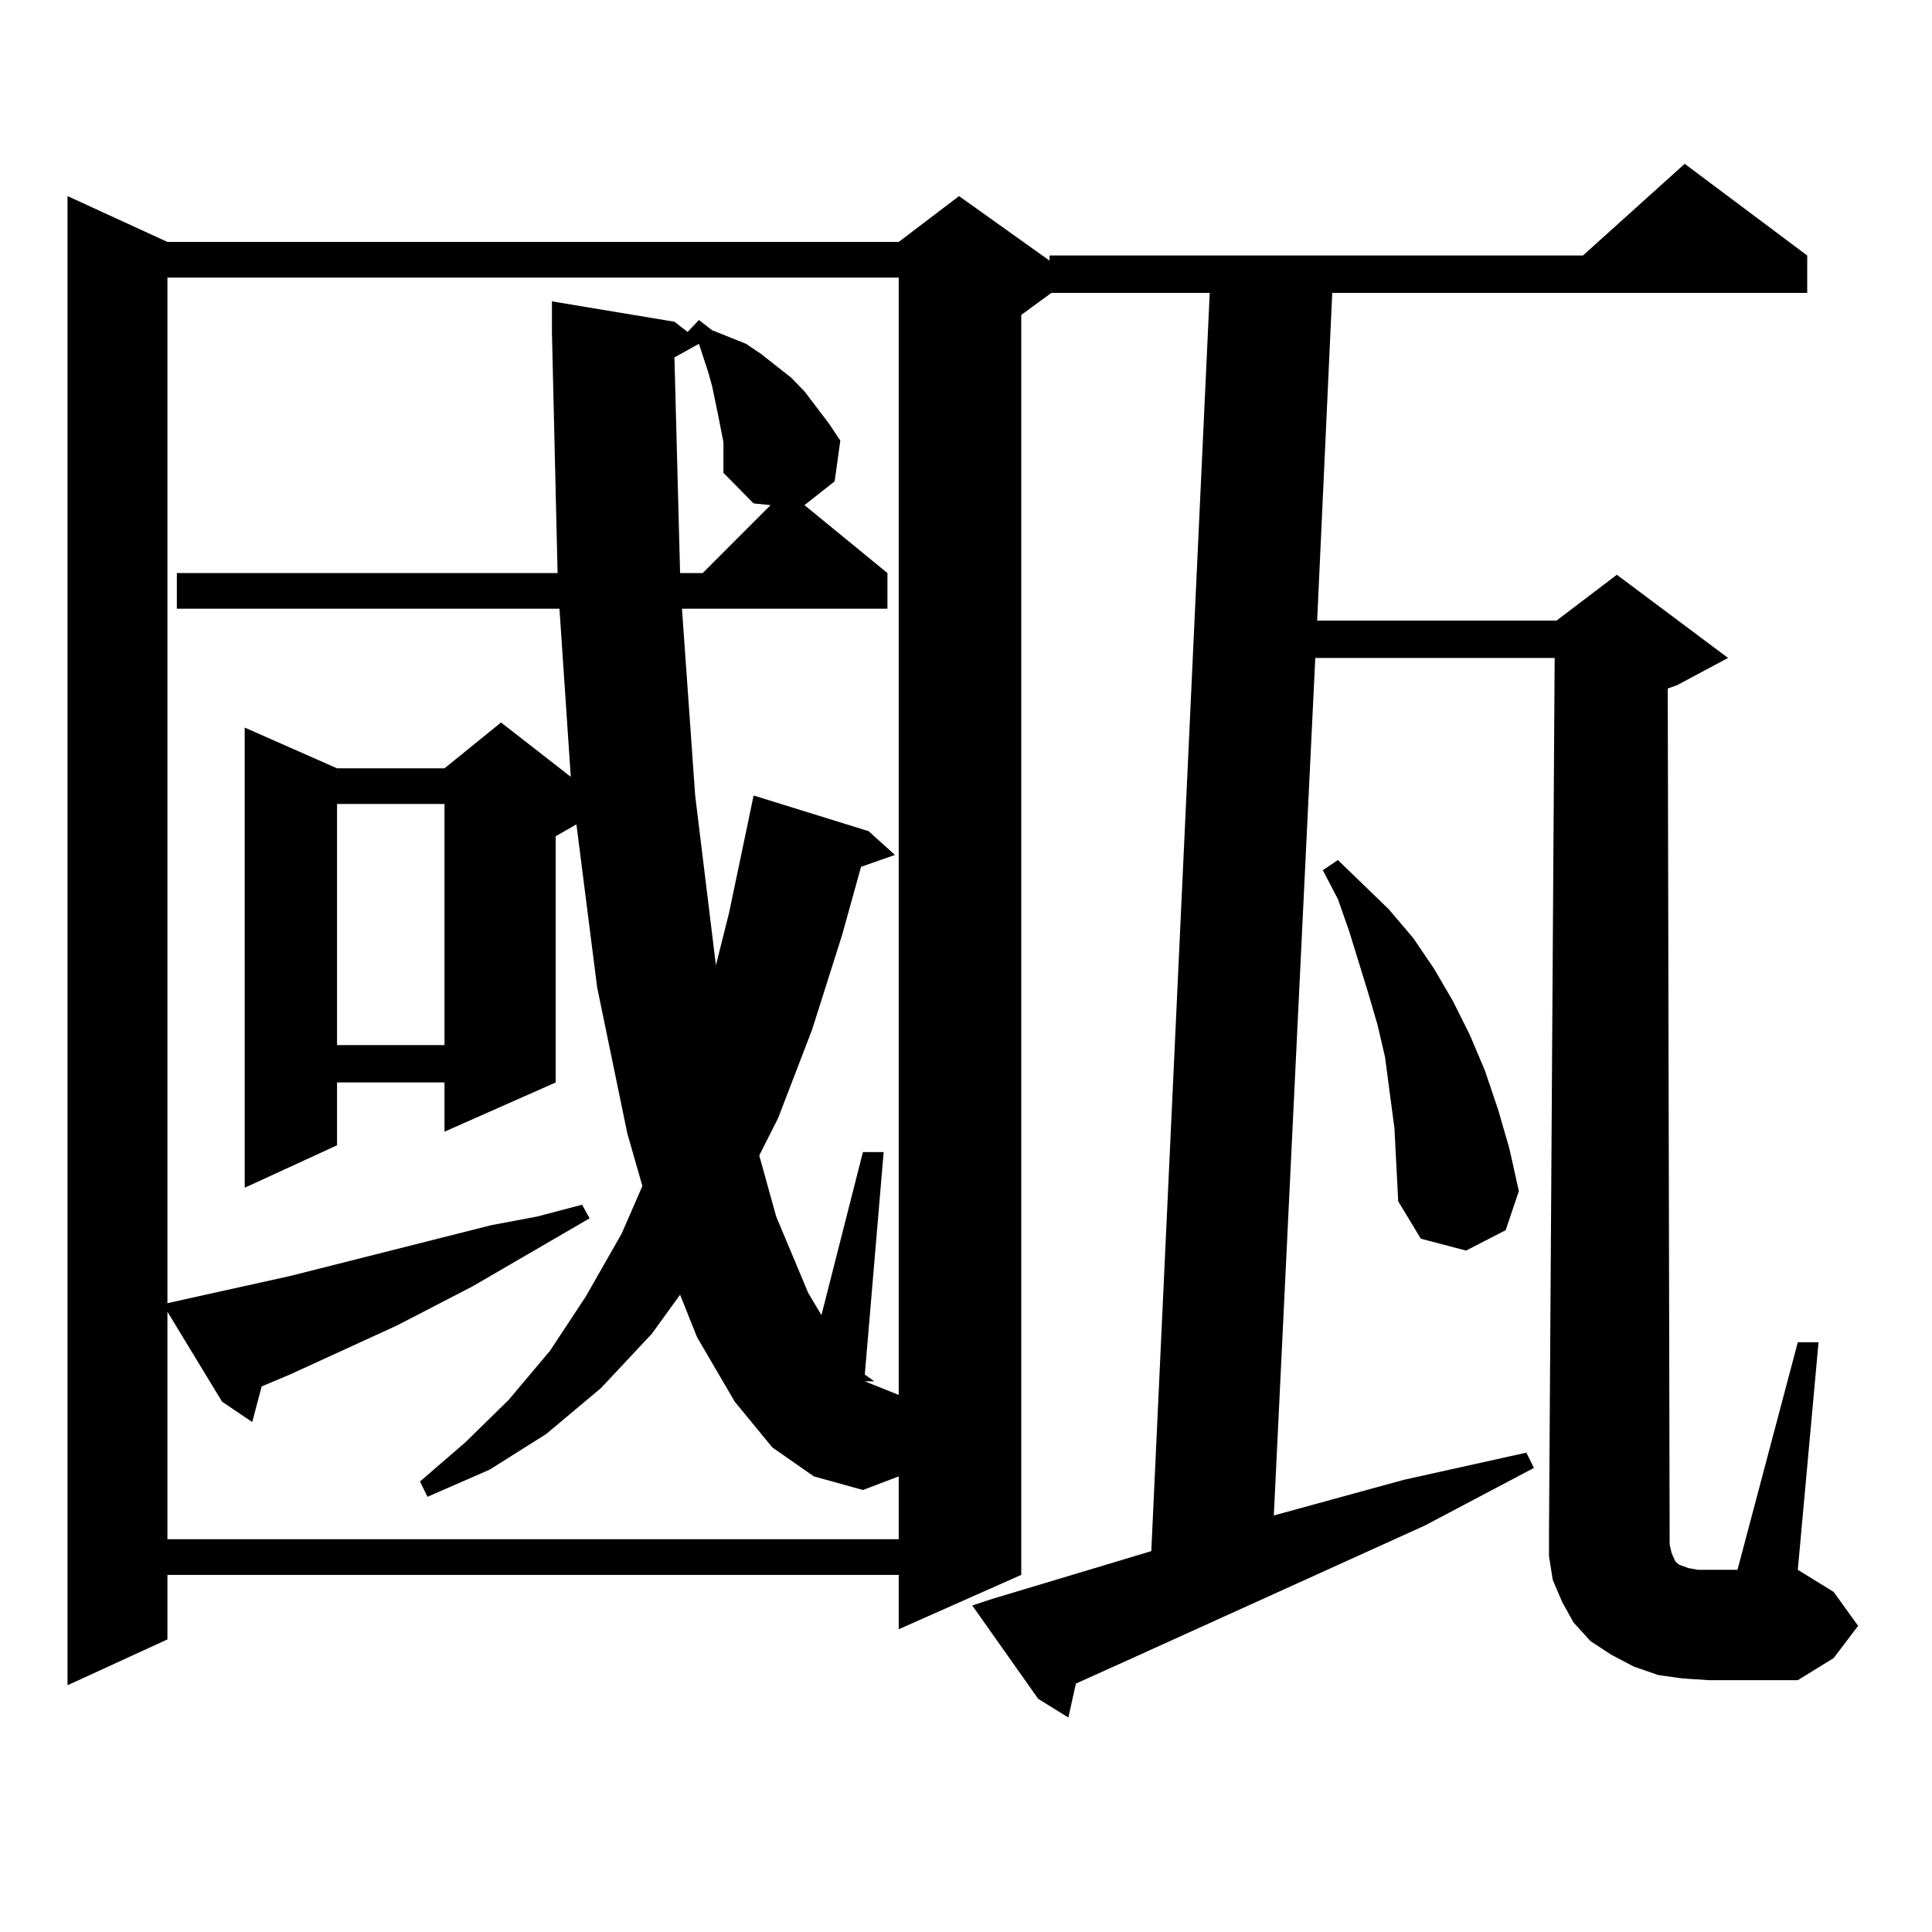
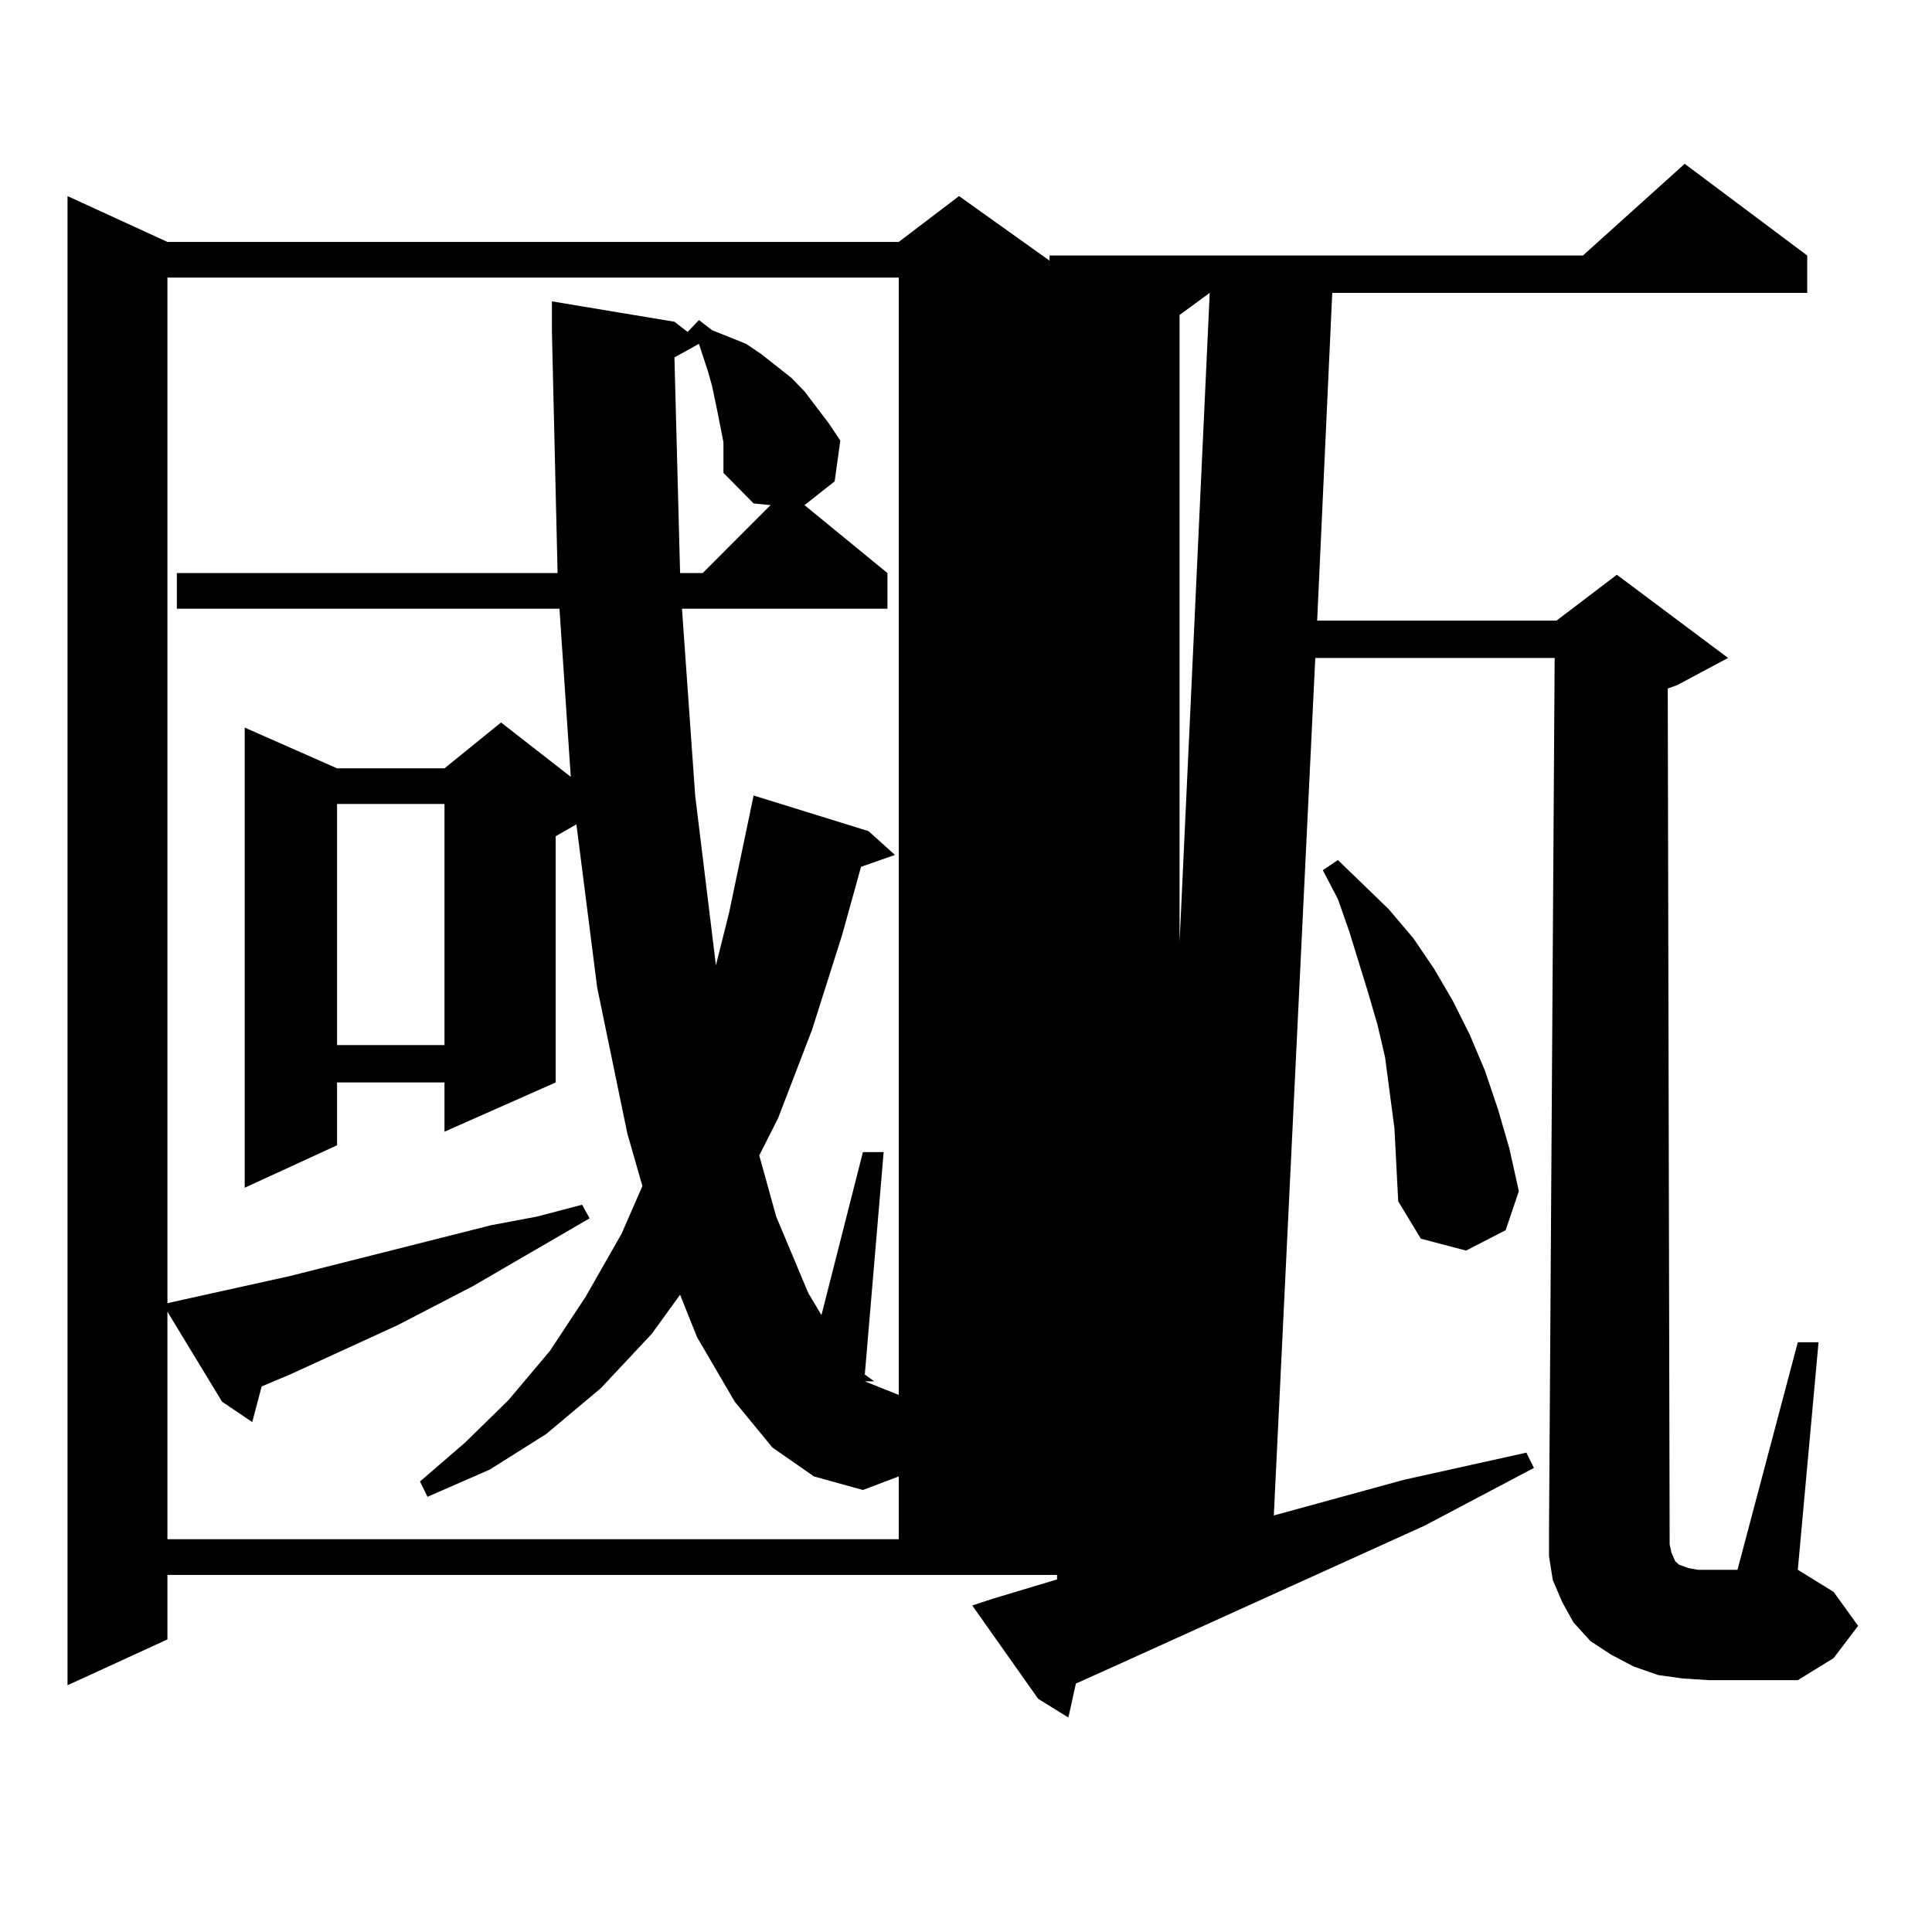
<svg xmlns="http://www.w3.org/2000/svg" version="1.1" id="图层_1" x="0px" y="0px" width="1000px" height="1000px" viewBox="0 0 1000 1000" enable-background="new 0 0 1000 1000" xml:space="preserve">
-   <path d="M865.174,803.738l1.951,4.395l1.951,1.758l4.878,1.758l4.878,0.879h5.854h14.634l31.219-117.773h10.731l-10.731,117.773  l18.536,11.426l12.683,17.578l-12.683,16.699l-18.536,11.426h-45.853l-13.658-0.879l-12.683-1.758l-12.683-4.395l-11.707-6.152  l-10.731-7.031l-8.78-9.668l-5.854-10.547l-4.878-11.426l-1.951-12.305v-12.305l2.927-452.637H680.788l-21.463,443.848  l67.315-18.457l63.413-14.063l3.902,7.91l-56.584,29.883l-155.118,70.313l-25.365,11.426l-3.902,17.578l-15.609-9.668l-34.146-48.34  l10.731-3.516l81.949-24.609l30.243-651.27h-81.949l-15.609,11.426v652.148l-63.413,28.125v-28.125H86.656v33.398l-51.706,23.73  V101.492l51.706,23.73h378.527l31.219-23.73l46.828,33.398v-2.637h276.091l52.682-47.461l63.413,47.461v19.336H689.568  l-7.805,169.629h123.899l31.219-23.73l57.56,43.066l-26.341,14.063l-4.878,1.758l0.976,437.695v5.273L865.174,803.738z   M86.656,796.707h378.527v-32.52l-18.536,7.031l-25.365-7.031l-21.463-14.941l-19.512-23.73l-19.512-33.398l-8.78-21.973  l-14.634,20.215l-26.341,28.125l-28.292,23.73l-29.268,18.457l-32.194,14.063l-3.902-7.91l23.414-20.215l22.438-21.973  l21.463-25.488l18.536-28.125l18.536-32.52l10.731-24.609l-7.805-27.246l-15.609-75.586l-10.731-84.375l-10.731,6.152v127.441  l-57.56,25.488v-25.488h-55.608v32.52l-47.804,21.973V376.59l47.804,21.094h55.608l29.268-23.73l36.097,28.125l-5.854-87.012H91.534  v-18.457h197.068l-2.927-124.805v-15.82l63.413,10.547l6.829,5.273l5.854-6.152l6.829,5.273l8.78,3.516l8.78,3.516l7.805,5.273  l15.609,12.305l6.829,7.031l12.683,16.699l5.854,8.789l-2.927,21.094l-15.609,12.305l42.926,35.156v18.457H352.991l6.829,96.68  l10.731,87.891l6.829-27.246l9.756-46.582l2.927-14.063l59.511,18.457l13.658,12.305l-17.561,6.152l-9.756,35.156l-15.609,49.219  l-17.561,45.703l-9.756,19.336l8.78,31.641l16.585,39.551l6.829,11.426l21.463-84.375h10.731l-9.756,115.137l4.878,3.516h-4.878  L465.184,722V143.68H86.656v530.859l7.805-1.758l55.608-12.305l104.388-26.367l23.414-4.395l23.414-6.152l3.902,7.031  l-60.486,35.156l-39.023,20.215l-55.608,25.488l-14.634,6.152l-4.878,18.457l-15.609-10.547l-28.292-46.582V796.707z   M174.459,416.141v124.805h55.608V416.141H174.459z M374.454,228.934l-2.927-14.941l-2.927-14.063l-1.951-7.031l-4.878-14.941  l-12.683,7.031l2.927,111.621h11.707l35.121-35.156l-8.78-0.879l-15.609-15.82v-7.91V228.934z M721.763,584.012l-4.878-36.914  l-3.902-16.699l-4.878-16.699l-9.756-31.641l-5.854-16.699l-7.805-14.941l7.805-5.273l26.341,25.488l12.683,14.941l10.731,15.82  l9.756,16.699l8.78,17.578l7.805,18.457l6.829,20.215l5.854,20.215l4.878,21.973l-6.829,20.215l-20.487,10.547l-23.414-6.152  l-11.707-19.336L721.763,584.012z" />
+   <path d="M865.174,803.738l1.951,4.395l1.951,1.758l4.878,1.758l4.878,0.879h5.854h14.634l31.219-117.773h10.731l-10.731,117.773  l18.536,11.426l12.683,17.578l-12.683,16.699l-18.536,11.426h-45.853l-13.658-0.879l-12.683-1.758l-12.683-4.395l-11.707-6.152  l-10.731-7.031l-8.78-9.668l-5.854-10.547l-4.878-11.426l-1.951-12.305v-12.305l2.927-452.637H680.788l-21.463,443.848  l67.315-18.457l63.413-14.063l3.902,7.91l-56.584,29.883l-155.118,70.313l-25.365,11.426l-3.902,17.578l-15.609-9.668l-34.146-48.34  l10.731-3.516l81.949-24.609l30.243-651.27l-15.609,11.426v652.148l-63.413,28.125v-28.125H86.656v33.398l-51.706,23.73  V101.492l51.706,23.73h378.527l31.219-23.73l46.828,33.398v-2.637h276.091l52.682-47.461l63.413,47.461v19.336H689.568  l-7.805,169.629h123.899l31.219-23.73l57.56,43.066l-26.341,14.063l-4.878,1.758l0.976,437.695v5.273L865.174,803.738z   M86.656,796.707h378.527v-32.52l-18.536,7.031l-25.365-7.031l-21.463-14.941l-19.512-23.73l-19.512-33.398l-8.78-21.973  l-14.634,20.215l-26.341,28.125l-28.292,23.73l-29.268,18.457l-32.194,14.063l-3.902-7.91l23.414-20.215l22.438-21.973  l21.463-25.488l18.536-28.125l18.536-32.52l10.731-24.609l-7.805-27.246l-15.609-75.586l-10.731-84.375l-10.731,6.152v127.441  l-57.56,25.488v-25.488h-55.608v32.52l-47.804,21.973V376.59l47.804,21.094h55.608l29.268-23.73l36.097,28.125l-5.854-87.012H91.534  v-18.457h197.068l-2.927-124.805v-15.82l63.413,10.547l6.829,5.273l5.854-6.152l6.829,5.273l8.78,3.516l8.78,3.516l7.805,5.273  l15.609,12.305l6.829,7.031l12.683,16.699l5.854,8.789l-2.927,21.094l-15.609,12.305l42.926,35.156v18.457H352.991l6.829,96.68  l10.731,87.891l6.829-27.246l9.756-46.582l2.927-14.063l59.511,18.457l13.658,12.305l-17.561,6.152l-9.756,35.156l-15.609,49.219  l-17.561,45.703l-9.756,19.336l8.78,31.641l16.585,39.551l6.829,11.426l21.463-84.375h10.731l-9.756,115.137l4.878,3.516h-4.878  L465.184,722V143.68H86.656v530.859l7.805-1.758l55.608-12.305l104.388-26.367l23.414-4.395l23.414-6.152l3.902,7.031  l-60.486,35.156l-39.023,20.215l-55.608,25.488l-14.634,6.152l-4.878,18.457l-15.609-10.547l-28.292-46.582V796.707z   M174.459,416.141v124.805h55.608V416.141H174.459z M374.454,228.934l-2.927-14.941l-2.927-14.063l-1.951-7.031l-4.878-14.941  l-12.683,7.031l2.927,111.621h11.707l35.121-35.156l-8.78-0.879l-15.609-15.82v-7.91V228.934z M721.763,584.012l-4.878-36.914  l-3.902-16.699l-4.878-16.699l-9.756-31.641l-5.854-16.699l-7.805-14.941l7.805-5.273l26.341,25.488l12.683,14.941l10.731,15.82  l9.756,16.699l8.78,17.578l7.805,18.457l6.829,20.215l5.854,20.215l4.878,21.973l-6.829,20.215l-20.487,10.547l-23.414-6.152  l-11.707-19.336L721.763,584.012z" />
</svg>